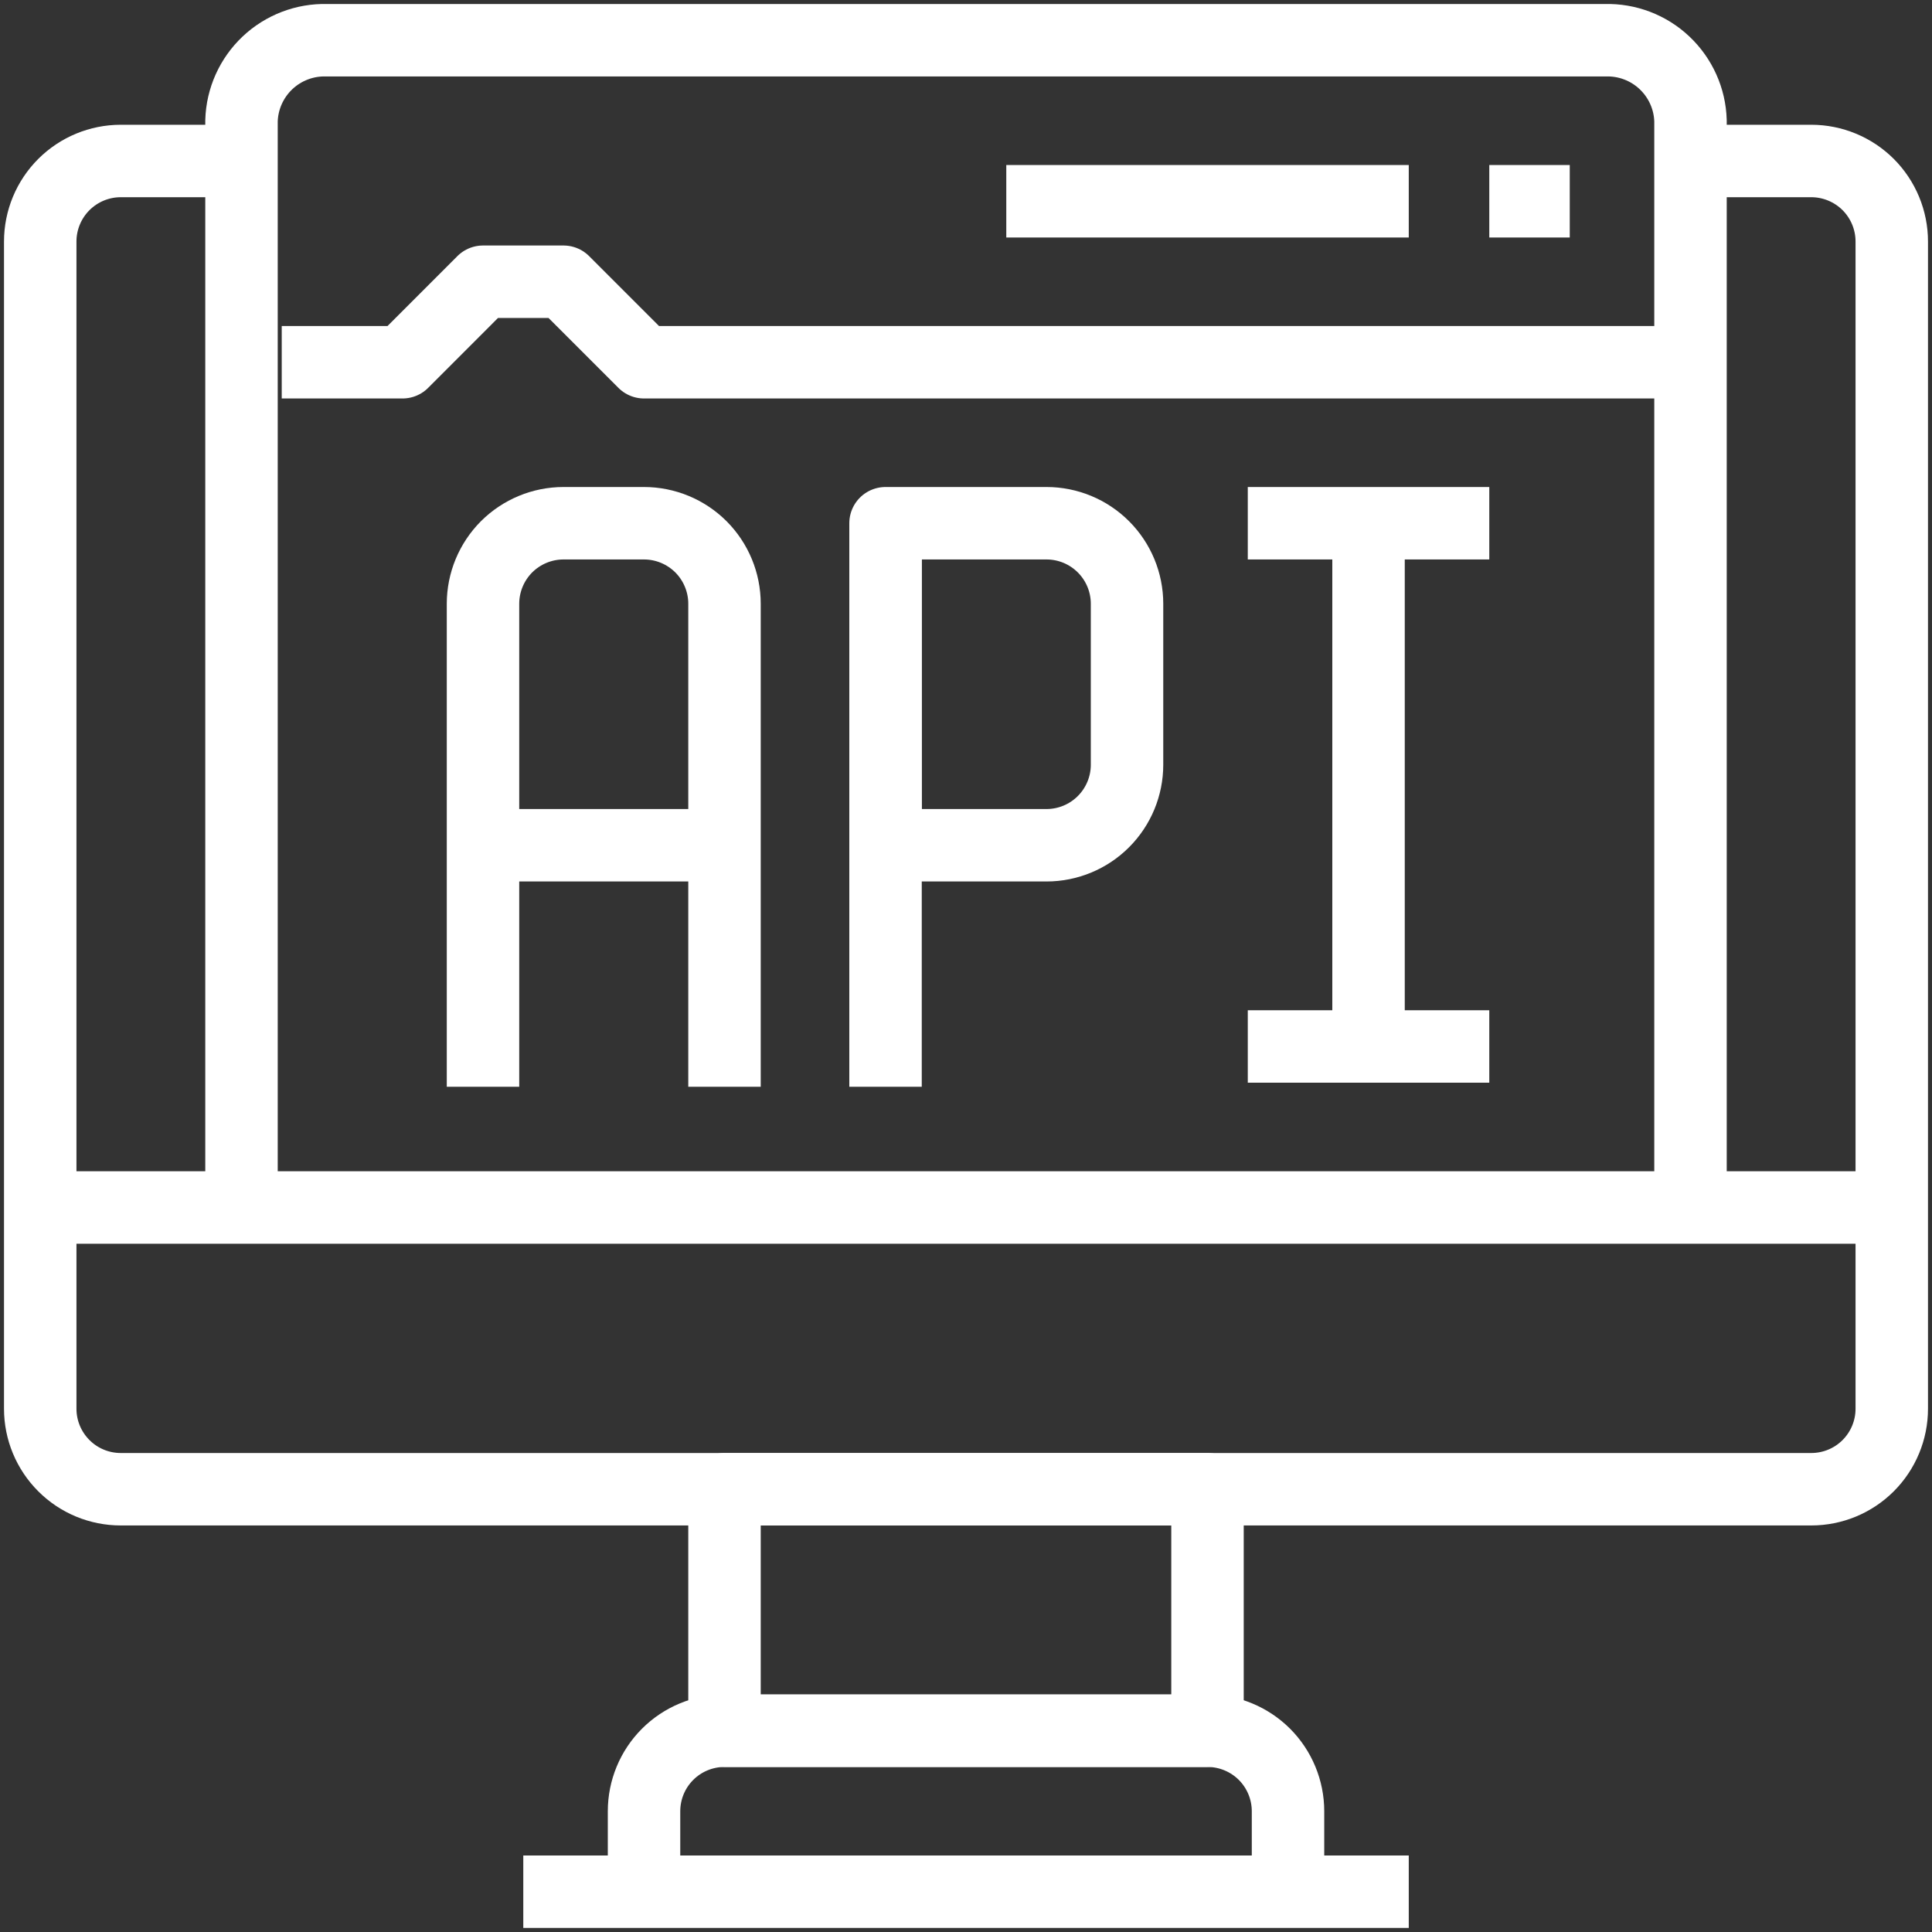
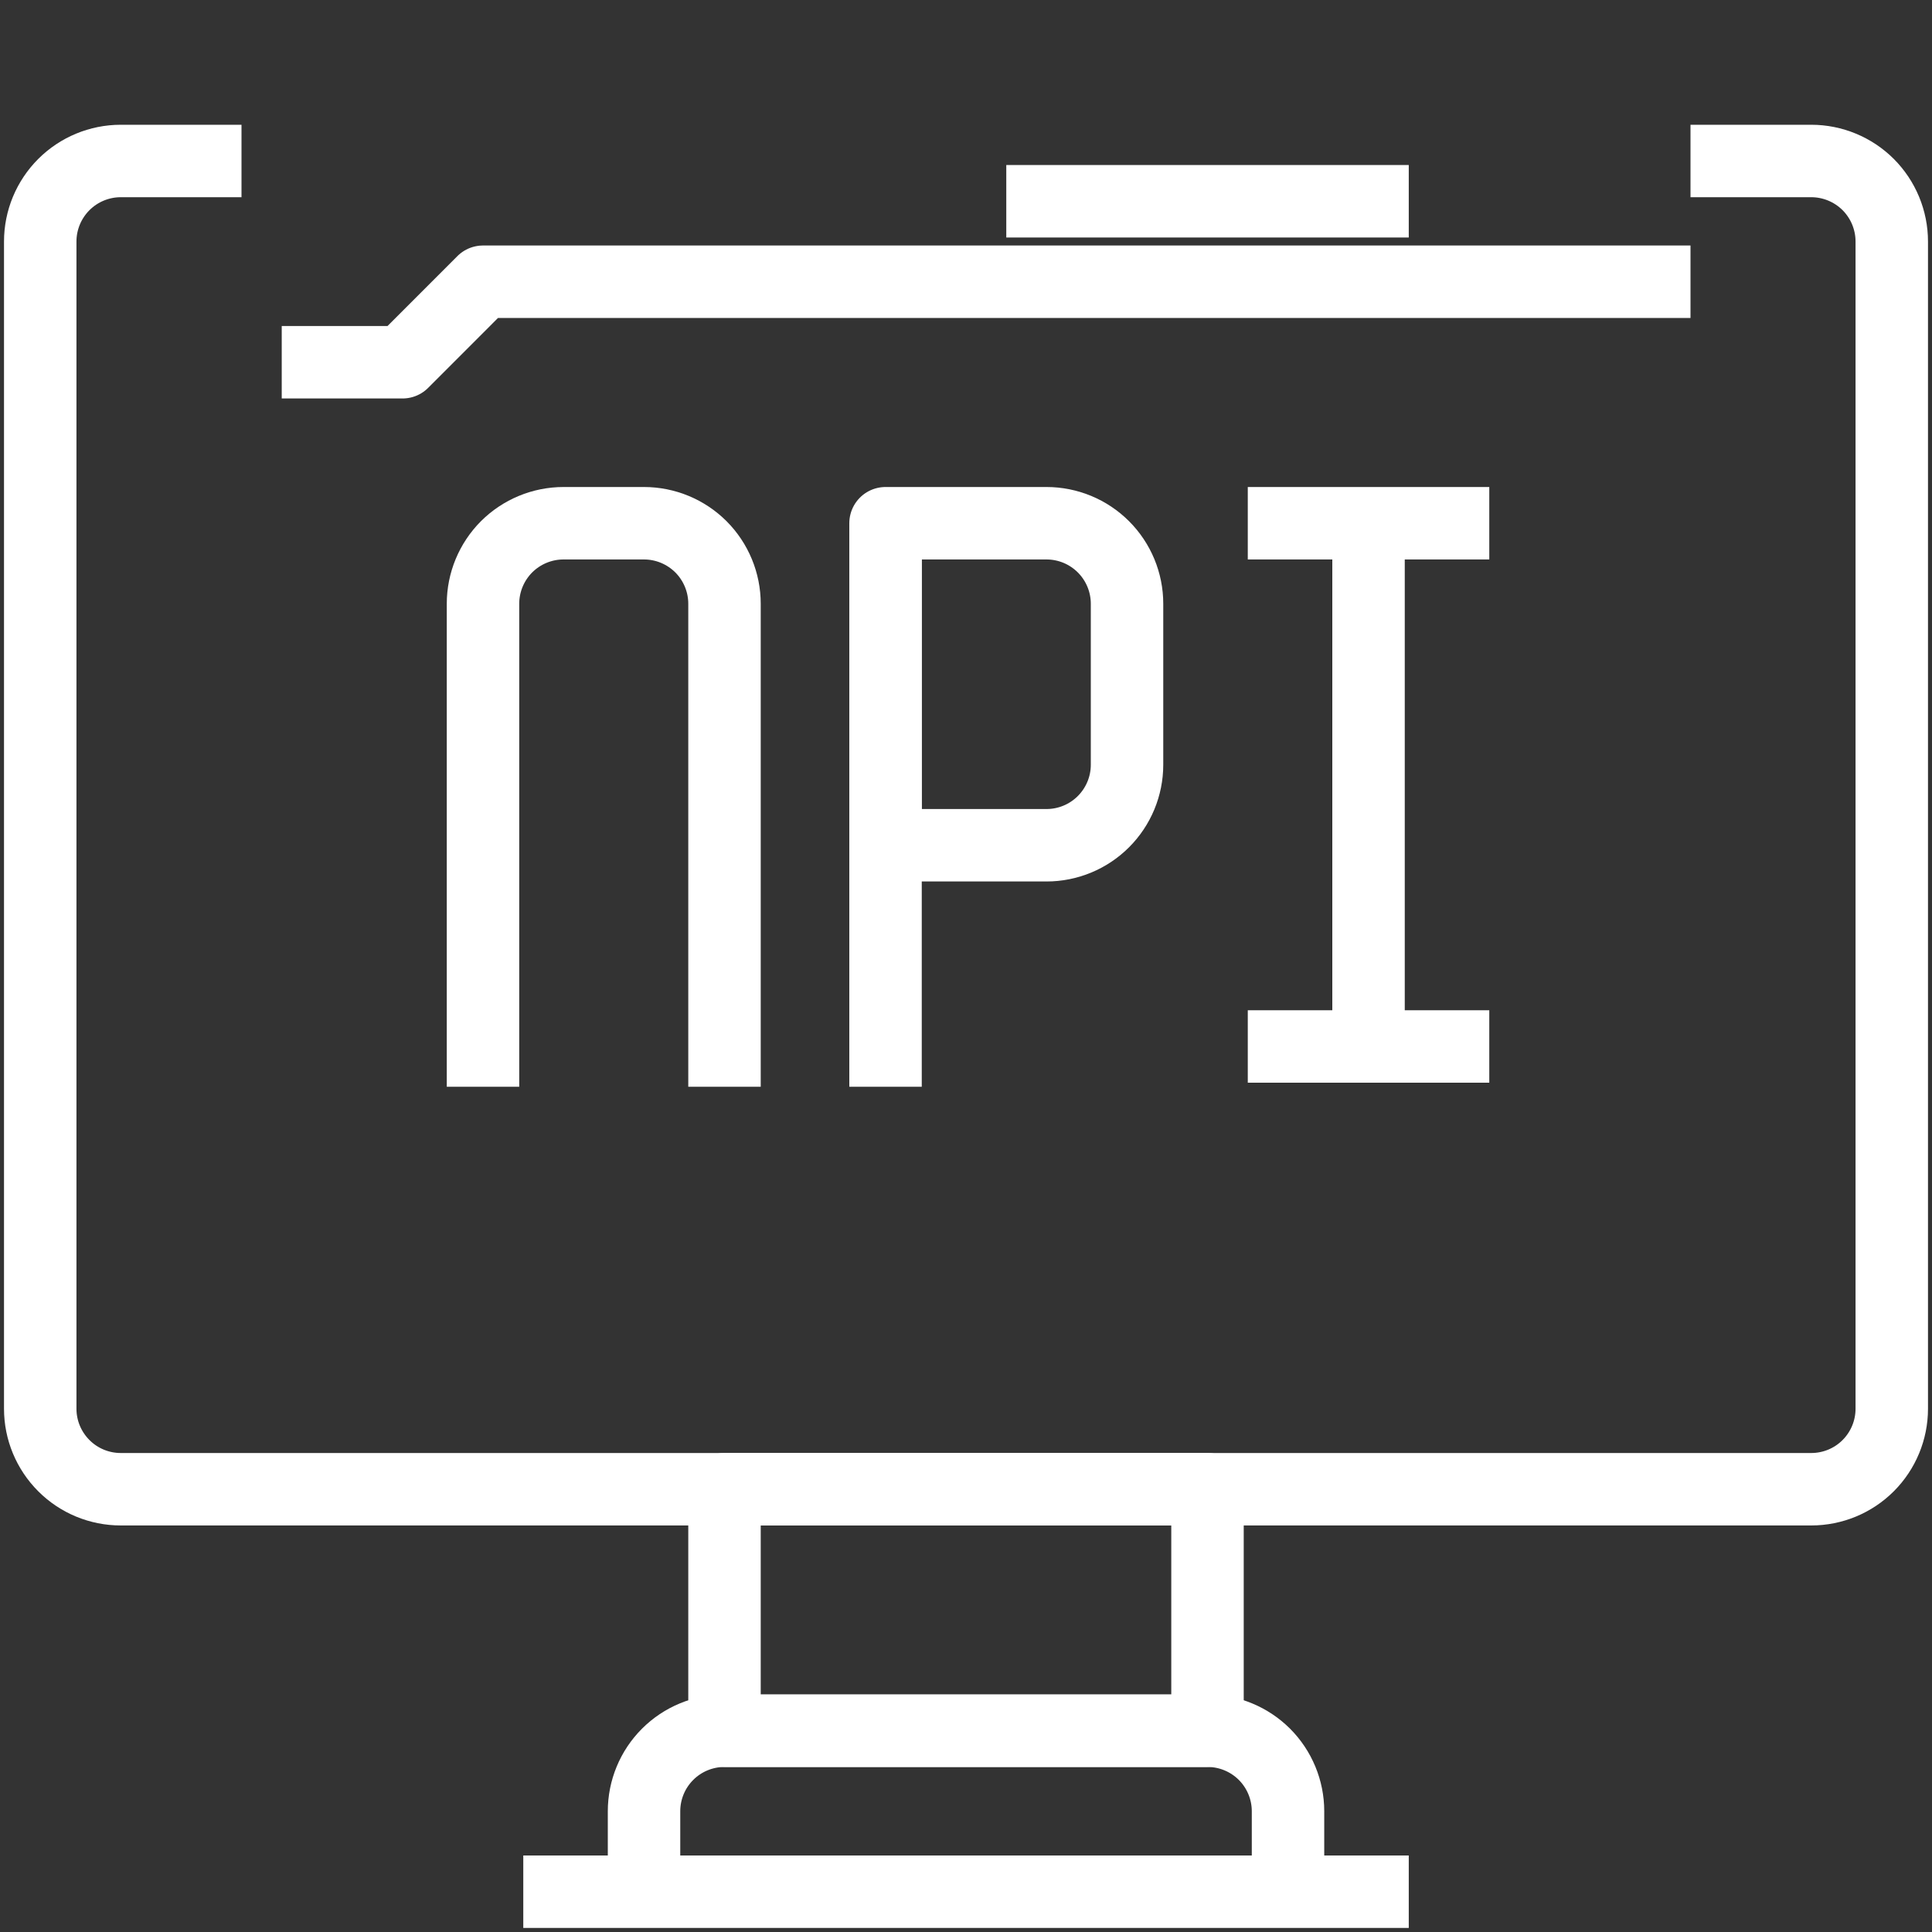
<svg xmlns="http://www.w3.org/2000/svg" width="40" height="40" viewBox="0 0 40 40" fill="none">
  <rect x="0" y="0" width="40" height="40" fill="#333333" stroke="none" />
-   <path d="M32.5 4.167H30.834" stroke="white" stroke-width="1.5" stroke-linejoin="round" />
  <path d="M29.167 4.167H20.834" stroke="white" stroke-width="1.5" stroke-linejoin="round" />
-   <path d="M5.833 7.5H8.334L10 5.833H11.667L13.334 7.5H35" stroke="white" stroke-width="1.5" stroke-linejoin="round" />
-   <path d="M5 25V2.5C5.013 2.045 5.207 1.614 5.538 1.301C5.869 0.989 6.31 0.82 6.765 0.833H33.235C33.69 0.82 34.132 0.989 34.462 1.301C34.793 1.614 34.987 2.045 35 2.5V25" stroke="white" stroke-width="1.5" stroke-linejoin="round" />
+   <path d="M5.833 7.5H8.334L10 5.833H11.667H35" stroke="white" stroke-width="1.5" stroke-linejoin="round" />
  <path d="M35 3.333H37.5C37.942 3.333 38.366 3.509 38.679 3.821C38.991 4.134 39.167 4.558 39.167 5V29.167C39.167 29.609 38.991 30.032 38.679 30.345C38.366 30.658 37.942 30.833 37.5 30.833H2.5C2.058 30.833 1.634 30.658 1.322 30.345C1.009 30.032 0.833 29.609 0.833 29.167V5C0.833 4.558 1.009 4.134 1.322 3.821C1.634 3.509 2.058 3.333 2.5 3.333H5" stroke="white" stroke-width="1.5" stroke-linejoin="round" />
-   <path d="M0.833 25H39.167" stroke="white" stroke-width="1.5" stroke-linejoin="round" />
  <path d="M25 30.833H15V35.833H25V30.833Z" stroke="white" stroke-width="1.5" stroke-linejoin="round" />
  <path d="M26.667 39.167V37.5C26.667 37.058 26.491 36.634 26.179 36.321C25.866 36.009 25.442 35.833 25 35.833H15C14.558 35.833 14.134 36.009 13.822 36.321C13.509 36.634 13.334 37.058 13.334 37.5V39.167" stroke="white" stroke-width="1.5" stroke-linejoin="round" />
  <path d="M10.834 39.166H29.167" stroke="white" stroke-width="1.5" stroke-linejoin="round" />
  <path d="M10 22.5V12.5C10 12.058 10.176 11.634 10.488 11.321C10.801 11.009 11.225 10.833 11.667 10.833H13.333C13.775 10.833 14.199 11.009 14.512 11.321C14.824 11.634 15 12.058 15 12.5V22.5" stroke="white" stroke-width="1.5" stroke-linejoin="round" />
-   <path d="M10 17.5H15" stroke="white" stroke-width="1.5" stroke-linejoin="round" />
  <path d="M18.334 10.833V22.5" stroke="white" stroke-width="1.5" stroke-linejoin="round" />
  <path d="M18.334 10.833H21.667C22.109 10.833 22.533 11.009 22.845 11.321C23.158 11.634 23.334 12.058 23.334 12.5V15.833C23.334 16.275 23.158 16.699 22.845 17.012C22.533 17.324 22.109 17.5 21.667 17.5H18.334V10.833Z" stroke="white" stroke-width="1.5" stroke-linejoin="round" />
  <path d="M25.834 10.833H30.834" stroke="white" stroke-width="1.5" stroke-linejoin="round" />
  <path d="M25.834 21.666H30.834" stroke="white" stroke-width="1.5" stroke-linejoin="round" />
  <path d="M28.334 21.667V10.833" stroke="white" stroke-width="1.5" stroke-linejoin="round" />
</svg>